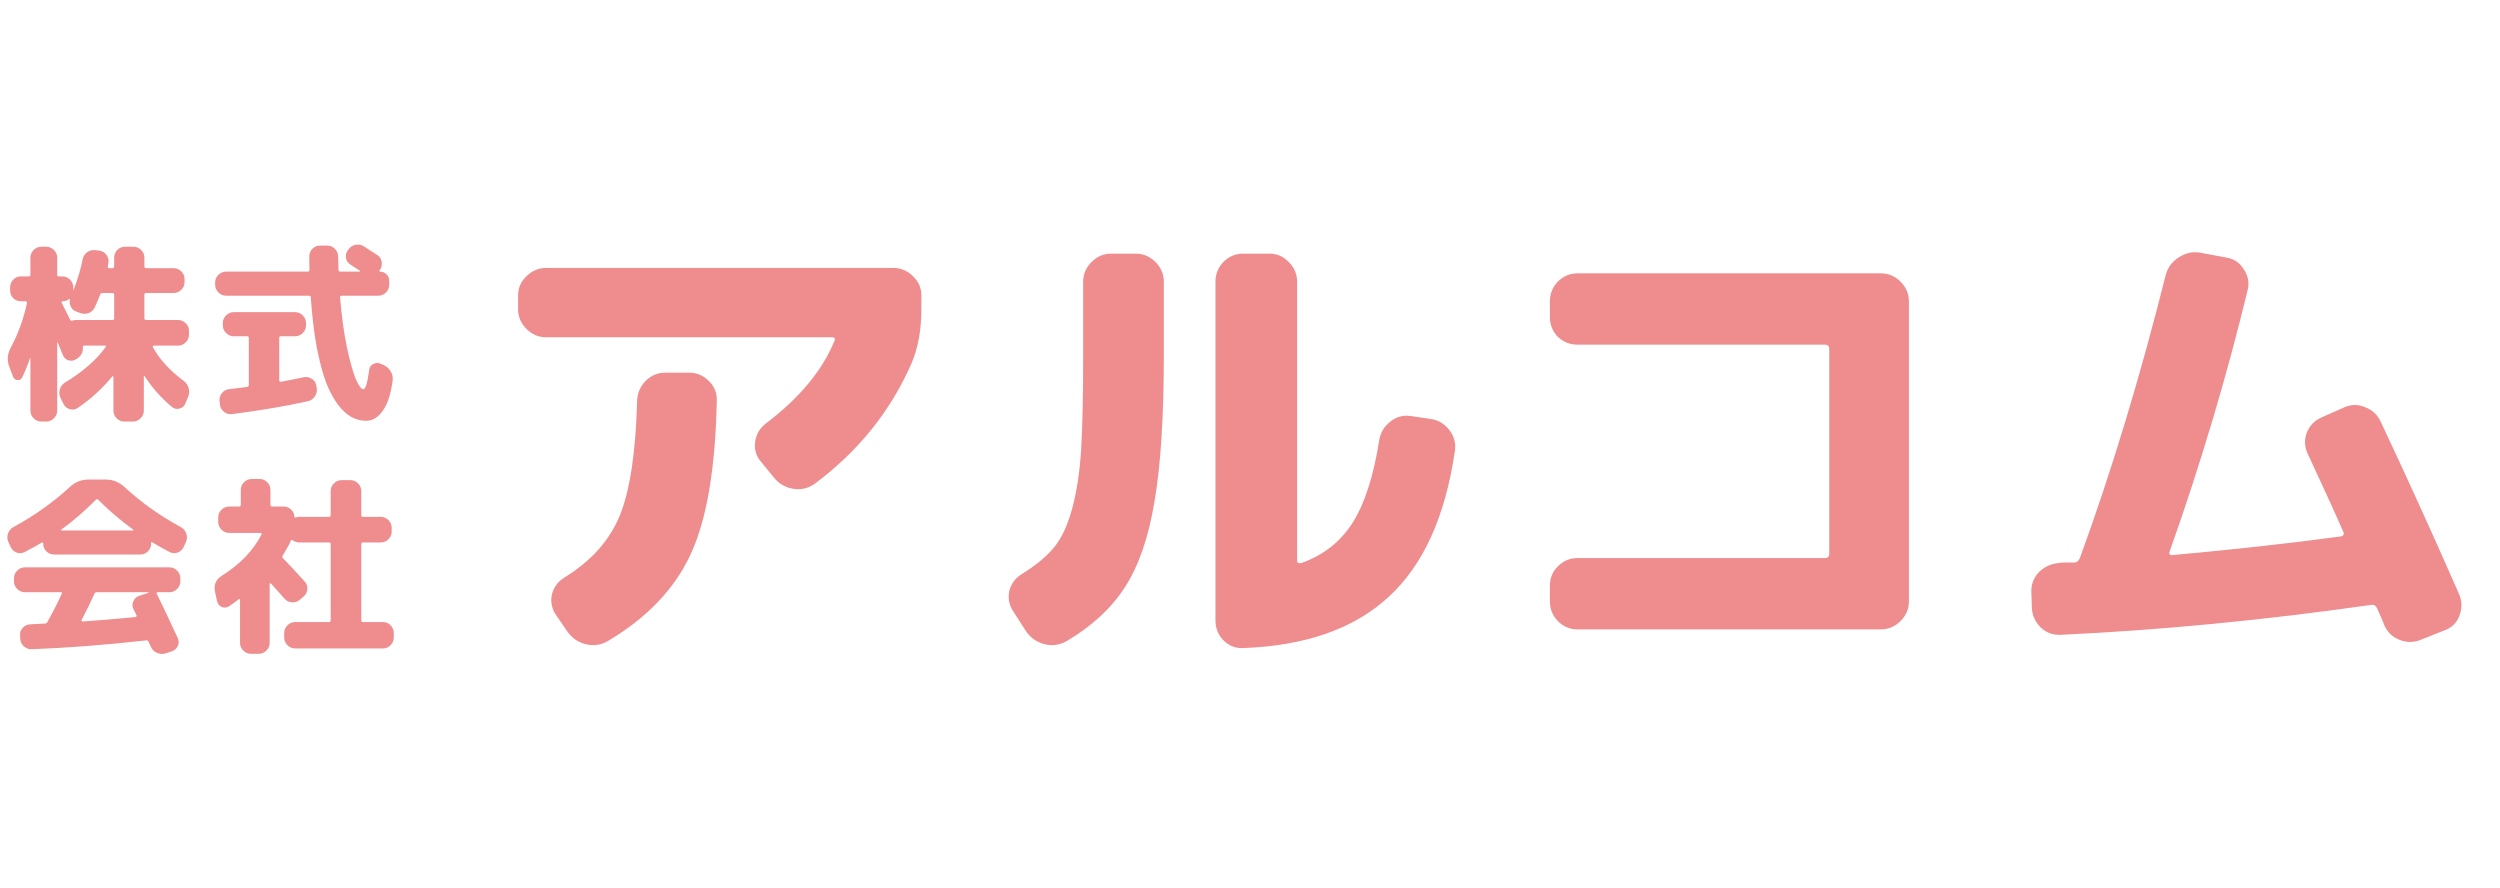
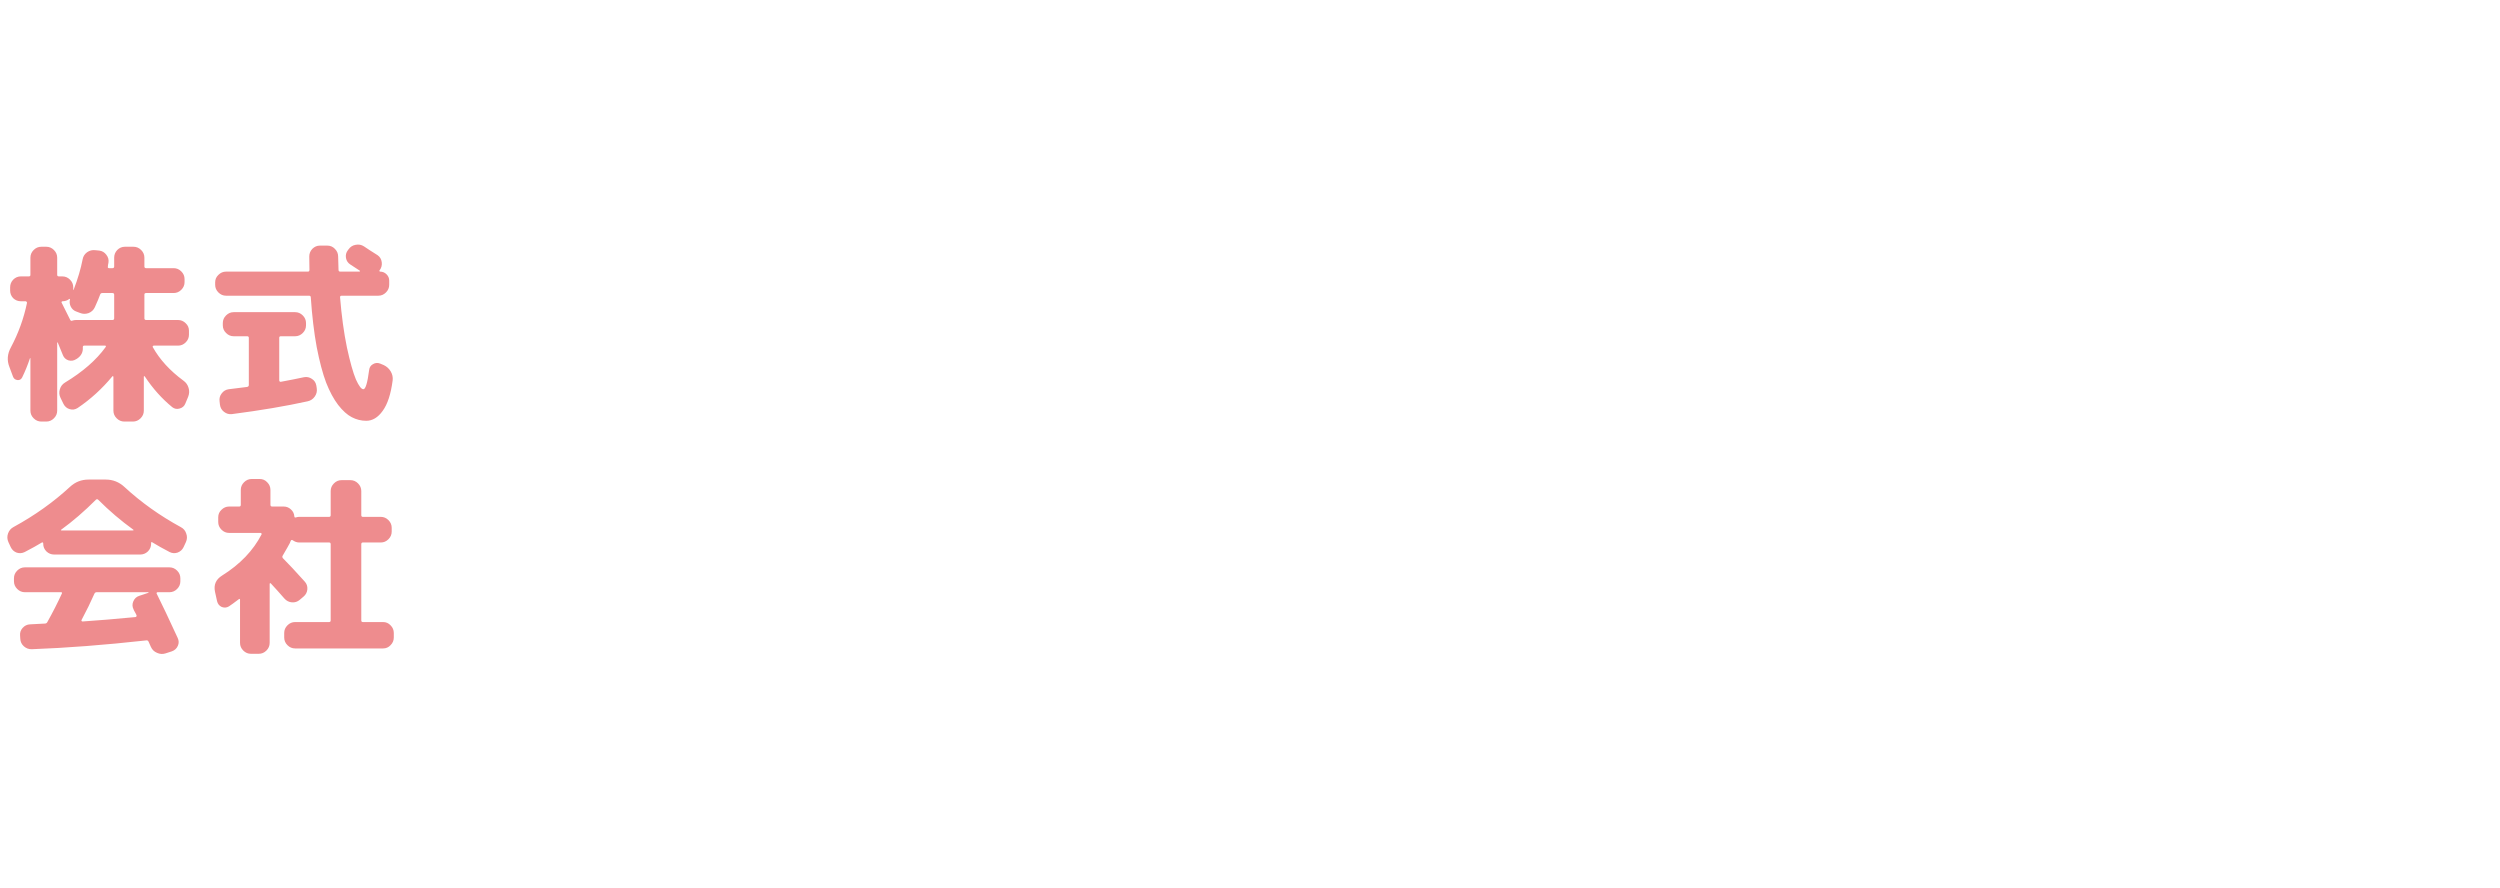
<svg xmlns="http://www.w3.org/2000/svg" width="183" height="65" viewBox="0 0 183 65" fill="none">
  <path d="M0.952 27.568L0.686 26.854C0.499 26.378 0.537 25.902 0.798 25.426C1.349 24.39 1.741 23.307 1.974 22.178C1.983 22.15 1.974 22.122 1.946 22.094C1.927 22.066 1.904 22.052 1.876 22.052H1.526C1.311 22.052 1.125 21.977 0.966 21.828C0.817 21.669 0.742 21.483 0.742 21.268V21.03C0.742 20.815 0.817 20.629 0.966 20.47C1.125 20.311 1.311 20.232 1.526 20.232H2.114C2.189 20.232 2.226 20.195 2.226 20.12V18.86C2.226 18.645 2.305 18.459 2.464 18.3C2.623 18.141 2.809 18.062 3.024 18.062H3.388C3.603 18.062 3.789 18.141 3.948 18.3C4.107 18.459 4.186 18.645 4.186 18.86V20.12C4.186 20.195 4.228 20.232 4.312 20.232H4.564C4.779 20.232 4.965 20.311 5.124 20.47C5.283 20.629 5.362 20.815 5.362 21.03V21.198C5.362 21.245 5.371 21.249 5.39 21.212C5.698 20.409 5.917 19.667 6.048 18.986C6.085 18.771 6.193 18.599 6.37 18.468C6.557 18.337 6.757 18.286 6.972 18.314L7.266 18.342C7.481 18.37 7.653 18.473 7.784 18.65C7.924 18.827 7.975 19.023 7.938 19.238C7.929 19.266 7.919 19.313 7.91 19.378C7.901 19.443 7.896 19.49 7.896 19.518C7.877 19.593 7.91 19.63 7.994 19.63H8.232C8.316 19.63 8.358 19.588 8.358 19.504V18.86C8.358 18.645 8.433 18.459 8.582 18.3C8.741 18.141 8.927 18.062 9.142 18.062H9.772C9.987 18.062 10.173 18.141 10.332 18.3C10.491 18.459 10.57 18.645 10.57 18.86V19.504C10.57 19.588 10.612 19.63 10.696 19.63H12.712C12.927 19.63 13.113 19.709 13.272 19.868C13.431 20.027 13.51 20.213 13.51 20.428V20.652C13.51 20.867 13.431 21.053 13.272 21.212C13.113 21.371 12.927 21.45 12.712 21.45H10.696C10.612 21.45 10.57 21.487 10.57 21.562V23.298C10.57 23.382 10.612 23.424 10.696 23.424H13.034C13.249 23.424 13.435 23.503 13.594 23.662C13.753 23.811 13.832 23.993 13.832 24.208V24.502C13.832 24.717 13.753 24.903 13.594 25.062C13.435 25.221 13.249 25.3 13.034 25.3H11.256C11.228 25.3 11.205 25.314 11.186 25.342C11.167 25.37 11.167 25.393 11.186 25.412C11.69 26.317 12.437 27.134 13.426 27.862C13.613 27.993 13.739 28.17 13.804 28.394C13.869 28.609 13.86 28.823 13.776 29.038L13.566 29.542C13.491 29.729 13.351 29.85 13.146 29.906C12.95 29.962 12.773 29.929 12.614 29.808C11.858 29.192 11.186 28.441 10.598 27.554C10.589 27.535 10.575 27.531 10.556 27.54C10.537 27.54 10.528 27.549 10.528 27.568V30.06C10.528 30.275 10.449 30.461 10.29 30.62C10.131 30.779 9.945 30.858 9.73 30.858H9.1C8.885 30.858 8.699 30.779 8.54 30.62C8.381 30.461 8.302 30.275 8.302 30.06V27.582C8.302 27.563 8.293 27.549 8.274 27.54C8.265 27.531 8.251 27.531 8.232 27.54C7.476 28.455 6.627 29.229 5.684 29.864C5.497 29.985 5.301 30.013 5.096 29.948C4.9 29.892 4.751 29.766 4.648 29.57L4.424 29.108C4.331 28.912 4.317 28.707 4.382 28.492C4.447 28.277 4.573 28.114 4.76 28.002C6.057 27.218 7.047 26.355 7.728 25.412C7.775 25.337 7.761 25.3 7.686 25.3H6.16C6.095 25.3 6.062 25.337 6.062 25.412C6.09 25.767 5.95 26.047 5.642 26.252L5.572 26.294C5.395 26.406 5.208 26.434 5.012 26.378C4.816 26.313 4.681 26.187 4.606 26L4.228 25.076C4.219 25.067 4.209 25.062 4.2 25.062C4.191 25.062 4.186 25.071 4.186 25.09V30.06C4.186 30.275 4.107 30.461 3.948 30.62C3.789 30.779 3.603 30.858 3.388 30.858H3.024C2.809 30.858 2.623 30.779 2.464 30.62C2.305 30.461 2.226 30.275 2.226 30.06V26.224C2.217 26.224 2.207 26.219 2.198 26.21C2.03 26.714 1.839 27.185 1.624 27.624C1.549 27.773 1.433 27.839 1.274 27.82C1.115 27.801 1.008 27.717 0.952 27.568ZM4.578 22.052C4.55 22.052 4.527 22.066 4.508 22.094C4.499 22.113 4.499 22.131 4.508 22.15L5.138 23.41C5.175 23.485 5.231 23.503 5.306 23.466C5.39 23.438 5.479 23.424 5.572 23.424H8.232C8.316 23.424 8.358 23.382 8.358 23.298V21.576C8.358 21.492 8.316 21.45 8.232 21.45H7.49C7.415 21.45 7.364 21.483 7.336 21.548C7.261 21.763 7.131 22.075 6.944 22.486C6.851 22.691 6.697 22.836 6.482 22.92C6.267 22.995 6.057 22.99 5.852 22.906L5.558 22.794C5.39 22.729 5.264 22.612 5.18 22.444C5.096 22.276 5.077 22.099 5.124 21.912C5.124 21.875 5.105 21.865 5.068 21.884C4.928 21.996 4.765 22.052 4.578 22.052ZM16.548 21.646C16.333 21.646 16.147 21.567 15.988 21.408C15.829 21.249 15.75 21.063 15.75 20.848V20.666C15.75 20.451 15.829 20.269 15.988 20.12C16.147 19.961 16.333 19.882 16.548 19.882H22.54C22.615 19.882 22.652 19.84 22.652 19.756C22.643 19.541 22.638 19.215 22.638 18.776C22.638 18.561 22.713 18.375 22.862 18.216C23.021 18.057 23.207 17.978 23.422 17.978H23.954C24.178 17.978 24.365 18.057 24.514 18.216C24.673 18.375 24.752 18.561 24.752 18.776C24.752 19 24.761 19.327 24.78 19.756C24.78 19.84 24.822 19.882 24.906 19.882H26.306C26.325 19.882 26.339 19.873 26.348 19.854C26.357 19.835 26.353 19.821 26.334 19.812C26.129 19.672 25.9 19.523 25.648 19.364C25.471 19.252 25.363 19.093 25.326 18.888C25.289 18.673 25.335 18.482 25.466 18.314L25.508 18.258C25.639 18.071 25.811 17.959 26.026 17.922C26.25 17.875 26.455 17.913 26.642 18.034C26.679 18.062 26.819 18.155 27.062 18.314C27.314 18.473 27.505 18.594 27.636 18.678C27.813 18.799 27.916 18.972 27.944 19.196C27.972 19.411 27.921 19.607 27.79 19.784L27.776 19.798C27.767 19.807 27.767 19.826 27.776 19.854C27.795 19.873 27.809 19.882 27.818 19.882C28.005 19.882 28.163 19.947 28.294 20.078C28.425 20.209 28.49 20.363 28.49 20.54V20.848C28.49 21.063 28.411 21.249 28.252 21.408C28.093 21.567 27.907 21.646 27.692 21.646H25.004C24.929 21.646 24.892 21.683 24.892 21.758C25.004 23.13 25.172 24.357 25.396 25.44C25.629 26.513 25.849 27.293 26.054 27.778C26.269 28.254 26.451 28.492 26.6 28.492C26.759 28.492 26.899 28.025 27.02 27.092C27.039 26.896 27.132 26.751 27.3 26.658C27.468 26.555 27.645 26.541 27.832 26.616L28.098 26.728C28.313 26.831 28.481 26.985 28.602 27.19C28.723 27.395 28.77 27.615 28.742 27.848C28.611 28.847 28.369 29.589 28.014 30.074C27.669 30.559 27.267 30.802 26.81 30.802C26.437 30.802 26.082 30.713 25.746 30.536C25.419 30.368 25.088 30.069 24.752 29.64C24.425 29.211 24.131 28.665 23.87 28.002C23.618 27.33 23.389 26.467 23.184 25.412C22.988 24.348 22.843 23.135 22.75 21.772C22.75 21.688 22.708 21.646 22.624 21.646H16.548ZM18.088 28.324C18.172 28.305 18.214 28.259 18.214 28.184V24.726C18.214 24.651 18.172 24.614 18.088 24.614H17.108C16.893 24.614 16.707 24.535 16.548 24.376C16.389 24.217 16.31 24.031 16.31 23.816V23.648C16.31 23.433 16.389 23.247 16.548 23.088C16.707 22.929 16.893 22.85 17.108 22.85H21.602C21.817 22.85 22.003 22.929 22.162 23.088C22.321 23.247 22.4 23.433 22.4 23.648V23.816C22.4 24.031 22.321 24.217 22.162 24.376C22.003 24.535 21.817 24.614 21.602 24.614H20.552C20.477 24.614 20.44 24.651 20.44 24.726V27.848C20.44 27.876 20.454 27.904 20.482 27.932C20.51 27.951 20.538 27.955 20.566 27.946C21.173 27.834 21.737 27.722 22.26 27.61C22.465 27.573 22.657 27.615 22.834 27.736C23.011 27.848 23.119 28.011 23.156 28.226L23.184 28.408C23.221 28.632 23.175 28.837 23.044 29.024C22.913 29.211 22.741 29.327 22.526 29.374C20.921 29.729 19.073 30.041 16.982 30.312C16.767 30.34 16.571 30.284 16.394 30.144C16.226 30.013 16.128 29.841 16.1 29.626L16.072 29.374C16.044 29.159 16.095 28.968 16.226 28.8C16.357 28.623 16.529 28.52 16.744 28.492C17.211 28.436 17.659 28.38 18.088 28.324ZM11.536 43.35C11.508 43.35 11.485 43.364 11.466 43.392C11.457 43.411 11.457 43.429 11.466 43.448C11.858 44.232 12.371 45.315 13.006 46.696C13.099 46.892 13.104 47.083 13.02 47.27C12.936 47.466 12.791 47.601 12.586 47.676L12.11 47.83C11.905 47.895 11.699 47.881 11.494 47.788C11.289 47.704 11.139 47.559 11.046 47.354L10.878 46.976C10.841 46.892 10.78 46.859 10.696 46.878C7.653 47.214 4.867 47.429 2.338 47.522C2.114 47.531 1.918 47.461 1.75 47.312C1.582 47.163 1.493 46.976 1.484 46.752L1.47 46.528C1.451 46.313 1.512 46.127 1.652 45.968C1.801 45.8 1.983 45.711 2.198 45.702C2.319 45.693 2.497 45.683 2.73 45.674C2.973 45.665 3.155 45.655 3.276 45.646C3.36 45.646 3.421 45.613 3.458 45.548C3.869 44.811 4.223 44.115 4.522 43.462C4.559 43.387 4.541 43.35 4.466 43.35H1.82C1.605 43.35 1.419 43.271 1.26 43.112C1.101 42.953 1.022 42.767 1.022 42.552V42.328C1.022 42.113 1.101 41.927 1.26 41.768C1.419 41.609 1.605 41.53 1.82 41.53H12.404C12.619 41.53 12.805 41.609 12.964 41.768C13.123 41.927 13.202 42.113 13.202 42.328V42.552C13.202 42.767 13.123 42.953 12.964 43.112C12.805 43.271 12.619 43.35 12.404 43.35H11.536ZM10.864 43.392C10.873 43.383 10.878 43.373 10.878 43.364C10.878 43.355 10.869 43.35 10.85 43.35H7.07C7.005 43.35 6.953 43.383 6.916 43.448C6.655 44.045 6.337 44.694 5.964 45.394C5.955 45.413 5.959 45.436 5.978 45.464C5.997 45.483 6.02 45.492 6.048 45.492C7.168 45.417 8.456 45.31 9.912 45.17C9.94 45.17 9.963 45.156 9.982 45.128C10.001 45.1 10.005 45.072 9.996 45.044C9.977 44.988 9.94 44.913 9.884 44.82C9.828 44.727 9.791 44.652 9.772 44.596C9.679 44.409 9.674 44.218 9.758 44.022C9.842 43.817 9.987 43.681 10.192 43.616L10.864 43.392ZM0.784 40.046L0.616 39.682C0.523 39.477 0.513 39.267 0.588 39.052C0.663 38.837 0.798 38.679 0.994 38.576C2.534 37.736 3.911 36.756 5.124 35.636C5.507 35.281 5.959 35.104 6.482 35.104H7.742C8.265 35.104 8.722 35.286 9.114 35.65C10.327 36.77 11.704 37.75 13.244 38.59C13.44 38.693 13.571 38.851 13.636 39.066C13.711 39.271 13.701 39.477 13.608 39.682L13.44 40.046C13.347 40.242 13.197 40.377 12.992 40.452C12.796 40.517 12.605 40.503 12.418 40.41C11.933 40.158 11.508 39.92 11.144 39.696C11.088 39.659 11.06 39.682 11.06 39.766V39.808C11.06 40.023 10.981 40.209 10.822 40.368C10.663 40.517 10.477 40.592 10.262 40.592H3.962C3.747 40.592 3.561 40.517 3.402 40.368C3.243 40.209 3.164 40.023 3.164 39.808V39.766C3.164 39.738 3.15 39.719 3.122 39.71C3.103 39.691 3.085 39.691 3.066 39.71C2.749 39.906 2.329 40.139 1.806 40.41C1.619 40.503 1.423 40.517 1.218 40.452C1.022 40.377 0.877 40.242 0.784 40.046ZM4.48 38.772C4.443 38.809 4.452 38.828 4.508 38.828H9.716C9.781 38.828 9.795 38.809 9.758 38.772C8.853 38.119 7.999 37.391 7.196 36.588C7.14 36.532 7.084 36.527 7.028 36.574C6.169 37.433 5.32 38.165 4.48 38.772ZM24.094 45.534C24.169 45.534 24.206 45.492 24.206 45.408V39.836C24.206 39.752 24.169 39.71 24.094 39.71H21.896C21.737 39.71 21.579 39.654 21.42 39.542C21.401 39.523 21.378 39.519 21.35 39.528C21.322 39.528 21.303 39.542 21.294 39.57C21.285 39.589 21.271 39.617 21.252 39.654C21.243 39.691 21.233 39.719 21.224 39.738C21.159 39.869 20.981 40.181 20.692 40.676C20.655 40.732 20.659 40.793 20.706 40.858C21.117 41.269 21.649 41.838 22.302 42.566C22.451 42.725 22.517 42.916 22.498 43.14C22.479 43.355 22.386 43.532 22.218 43.672L21.938 43.91C21.77 44.05 21.579 44.111 21.364 44.092C21.149 44.073 20.967 43.98 20.818 43.812C20.435 43.373 20.104 43.005 19.824 42.706C19.815 42.687 19.796 42.683 19.768 42.692C19.749 42.701 19.74 42.715 19.74 42.734V47.06C19.74 47.275 19.661 47.461 19.502 47.62C19.343 47.779 19.157 47.858 18.942 47.858H18.368C18.153 47.858 17.967 47.779 17.808 47.62C17.649 47.461 17.57 47.275 17.57 47.06V43.91C17.57 43.835 17.537 43.821 17.472 43.868C17.155 44.111 16.917 44.283 16.758 44.386C16.59 44.489 16.413 44.503 16.226 44.428C16.049 44.344 15.937 44.204 15.89 44.008L15.736 43.308C15.633 42.804 15.806 42.412 16.254 42.132C17.57 41.311 18.536 40.303 19.152 39.108C19.161 39.089 19.157 39.071 19.138 39.052C19.129 39.024 19.11 39.01 19.082 39.01H16.772C16.557 39.01 16.371 38.931 16.212 38.772C16.053 38.613 15.974 38.427 15.974 38.212V37.862C15.974 37.647 16.053 37.465 16.212 37.316C16.371 37.157 16.557 37.078 16.772 37.078H17.514C17.589 37.078 17.626 37.036 17.626 36.952V35.86C17.626 35.645 17.705 35.459 17.864 35.3C18.023 35.141 18.209 35.062 18.424 35.062H19.012C19.227 35.062 19.409 35.141 19.558 35.3C19.717 35.459 19.796 35.645 19.796 35.86V36.952C19.796 37.036 19.838 37.078 19.922 37.078H20.762C20.967 37.078 21.145 37.148 21.294 37.288C21.443 37.419 21.527 37.587 21.546 37.792C21.546 37.867 21.583 37.895 21.658 37.876C21.742 37.848 21.821 37.834 21.896 37.834H24.094C24.169 37.834 24.206 37.792 24.206 37.708V35.944C24.206 35.729 24.285 35.543 24.444 35.384C24.603 35.225 24.789 35.146 25.004 35.146H25.648C25.863 35.146 26.049 35.225 26.208 35.384C26.367 35.543 26.446 35.729 26.446 35.944V37.708C26.446 37.792 26.483 37.834 26.558 37.834H27.874C28.089 37.834 28.275 37.913 28.434 38.072C28.593 38.231 28.672 38.417 28.672 38.632V38.912C28.672 39.127 28.593 39.313 28.434 39.472C28.275 39.631 28.089 39.71 27.874 39.71H26.558C26.483 39.71 26.446 39.752 26.446 39.836V45.408C26.446 45.492 26.483 45.534 26.558 45.534H28.042C28.257 45.534 28.439 45.613 28.588 45.772C28.747 45.931 28.826 46.117 28.826 46.332V46.668C28.826 46.883 28.747 47.069 28.588 47.228C28.439 47.387 28.257 47.466 28.042 47.466H21.602C21.387 47.466 21.201 47.387 21.042 47.228C20.883 47.069 20.804 46.883 20.804 46.668V46.332C20.804 46.117 20.883 45.931 21.042 45.772C21.201 45.613 21.387 45.534 21.602 45.534H24.094Z" fill="#EE8C8E" />
-   <path d="M39.976 24.688C39.424 24.688 38.944 24.484 38.536 24.076C38.128 23.668 37.924 23.188 37.924 22.636V21.628C37.924 21.076 38.128 20.608 38.536 20.224C38.944 19.816 39.424 19.612 39.976 19.612H65.392C65.944 19.612 66.424 19.816 66.832 20.224C67.24 20.608 67.444 21.076 67.444 21.628V22.636C67.444 24.148 67.204 25.468 66.724 26.596C65.188 30.1 62.824 33.04 59.632 35.416C59.152 35.752 58.624 35.872 58.048 35.776C57.472 35.68 57.004 35.404 56.644 34.948L55.672 33.76C55.336 33.352 55.204 32.884 55.276 32.356C55.348 31.804 55.6 31.36 56.032 31.024C58.504 29.152 60.184 27.136 61.072 24.976C61.168 24.784 61.108 24.688 60.892 24.688H39.976ZM48.688 27.28H50.452C51.004 27.28 51.484 27.484 51.892 27.892C52.3 28.3 52.492 28.78 52.468 29.332C52.372 34.276 51.736 38.02 50.56 40.564C49.384 43.108 47.356 45.232 44.476 46.936C43.972 47.224 43.432 47.296 42.856 47.152C42.304 47.008 41.86 46.696 41.524 46.216L40.66 44.956C40.372 44.5 40.288 44.008 40.408 43.48C40.552 42.952 40.864 42.544 41.344 42.256C43.288 41.056 44.632 39.544 45.376 37.72C46.12 35.872 46.54 33.076 46.636 29.332C46.66 28.78 46.864 28.3 47.248 27.892C47.656 27.484 48.136 27.28 48.688 27.28ZM90.988 47.44C90.436 47.464 89.956 47.272 89.548 46.864C89.164 46.456 88.972 45.976 88.972 45.424V20.62C88.972 20.068 89.164 19.588 89.548 19.18C89.956 18.772 90.436 18.568 90.988 18.568H92.932C93.484 18.568 93.952 18.772 94.336 19.18C94.744 19.588 94.948 20.068 94.948 20.62V41.032C94.948 41.2 95.056 41.26 95.272 41.212C96.88 40.636 98.128 39.652 99.016 38.26C99.904 36.844 100.552 34.828 100.96 32.212C101.056 31.66 101.32 31.216 101.752 30.88C102.184 30.52 102.676 30.376 103.228 30.448L104.704 30.664C105.256 30.736 105.712 31 106.072 31.456C106.432 31.912 106.576 32.416 106.504 32.968C105.808 37.792 104.188 41.368 101.644 43.696C99.124 46.024 95.572 47.272 90.988 47.44ZM75.112 46.216L74.14 44.704C73.852 44.248 73.768 43.756 73.888 43.228C74.032 42.7 74.344 42.292 74.824 42.004C75.832 41.38 76.612 40.732 77.164 40.06C77.716 39.388 78.16 38.428 78.496 37.18C78.832 35.908 79.048 34.456 79.144 32.824C79.24 31.192 79.288 28.924 79.288 26.02V20.62C79.288 20.068 79.492 19.588 79.9 19.18C80.308 18.772 80.788 18.568 81.34 18.568H83.14C83.692 18.568 84.172 18.772 84.58 19.18C84.988 19.588 85.192 20.068 85.192 20.62V26.02C85.192 30.508 84.964 34.072 84.508 36.712C84.076 39.328 83.356 41.416 82.348 42.976C81.364 44.512 79.936 45.832 78.064 46.936C77.56 47.224 77.02 47.296 76.444 47.152C75.892 47.008 75.448 46.696 75.112 46.216ZM115.468 46.072C114.916 46.072 114.436 45.868 114.028 45.46C113.644 45.052 113.452 44.572 113.452 44.02V42.868C113.452 42.316 113.644 41.848 114.028 41.464C114.436 41.056 114.916 40.852 115.468 40.852H133.576C133.792 40.852 133.9 40.744 133.9 40.528V25.552C133.9 25.336 133.792 25.228 133.576 25.228H115.468C114.916 25.228 114.436 25.036 114.028 24.652C113.644 24.244 113.452 23.764 113.452 23.212V22.06C113.452 21.508 113.644 21.028 114.028 20.62C114.436 20.212 114.916 20.008 115.468 20.008H137.68C138.232 20.008 138.712 20.212 139.12 20.62C139.528 21.028 139.732 21.508 139.732 22.06V44.02C139.732 44.572 139.528 45.052 139.12 45.46C138.712 45.868 138.232 46.072 137.68 46.072H115.468ZM150.82 46.468C150.268 46.492 149.788 46.312 149.38 45.928C148.972 45.52 148.756 45.04 148.732 44.488L148.696 43.372C148.672 42.796 148.852 42.304 149.236 41.896C149.644 41.488 150.136 41.26 150.712 41.212C150.832 41.188 151.012 41.176 151.252 41.176C151.516 41.176 151.708 41.176 151.828 41.176C152.02 41.176 152.164 41.056 152.26 40.816C154.564 34.504 156.652 27.616 158.524 20.152C158.668 19.6 158.98 19.168 159.46 18.856C159.964 18.52 160.492 18.4 161.044 18.496L162.988 18.856C163.54 18.952 163.96 19.24 164.248 19.72C164.56 20.176 164.656 20.668 164.536 21.196C163 27.556 161.092 33.952 158.812 40.384C158.764 40.552 158.824 40.636 158.992 40.636C163.504 40.228 167.62 39.772 171.34 39.268C171.556 39.22 171.616 39.1 171.52 38.908C171.064 37.852 170.2 35.956 168.928 33.22C168.688 32.716 168.664 32.2 168.856 31.672C169.072 31.144 169.432 30.772 169.936 30.556L171.556 29.836C172.084 29.596 172.6 29.584 173.104 29.8C173.632 29.992 174.016 30.34 174.256 30.844C176.224 35.02 178.144 39.244 180.016 43.516C180.232 44.044 180.232 44.572 180.016 45.1C179.824 45.604 179.464 45.952 178.936 46.144L177.208 46.828C176.68 47.044 176.152 47.044 175.624 46.828C175.096 46.612 174.724 46.24 174.508 45.712C174.46 45.568 174.376 45.364 174.256 45.1C174.136 44.836 174.052 44.644 174.004 44.524C173.908 44.332 173.776 44.248 173.608 44.272C165.712 45.4 158.116 46.132 150.82 46.468Z" fill="#EE8C8E" />
</svg>